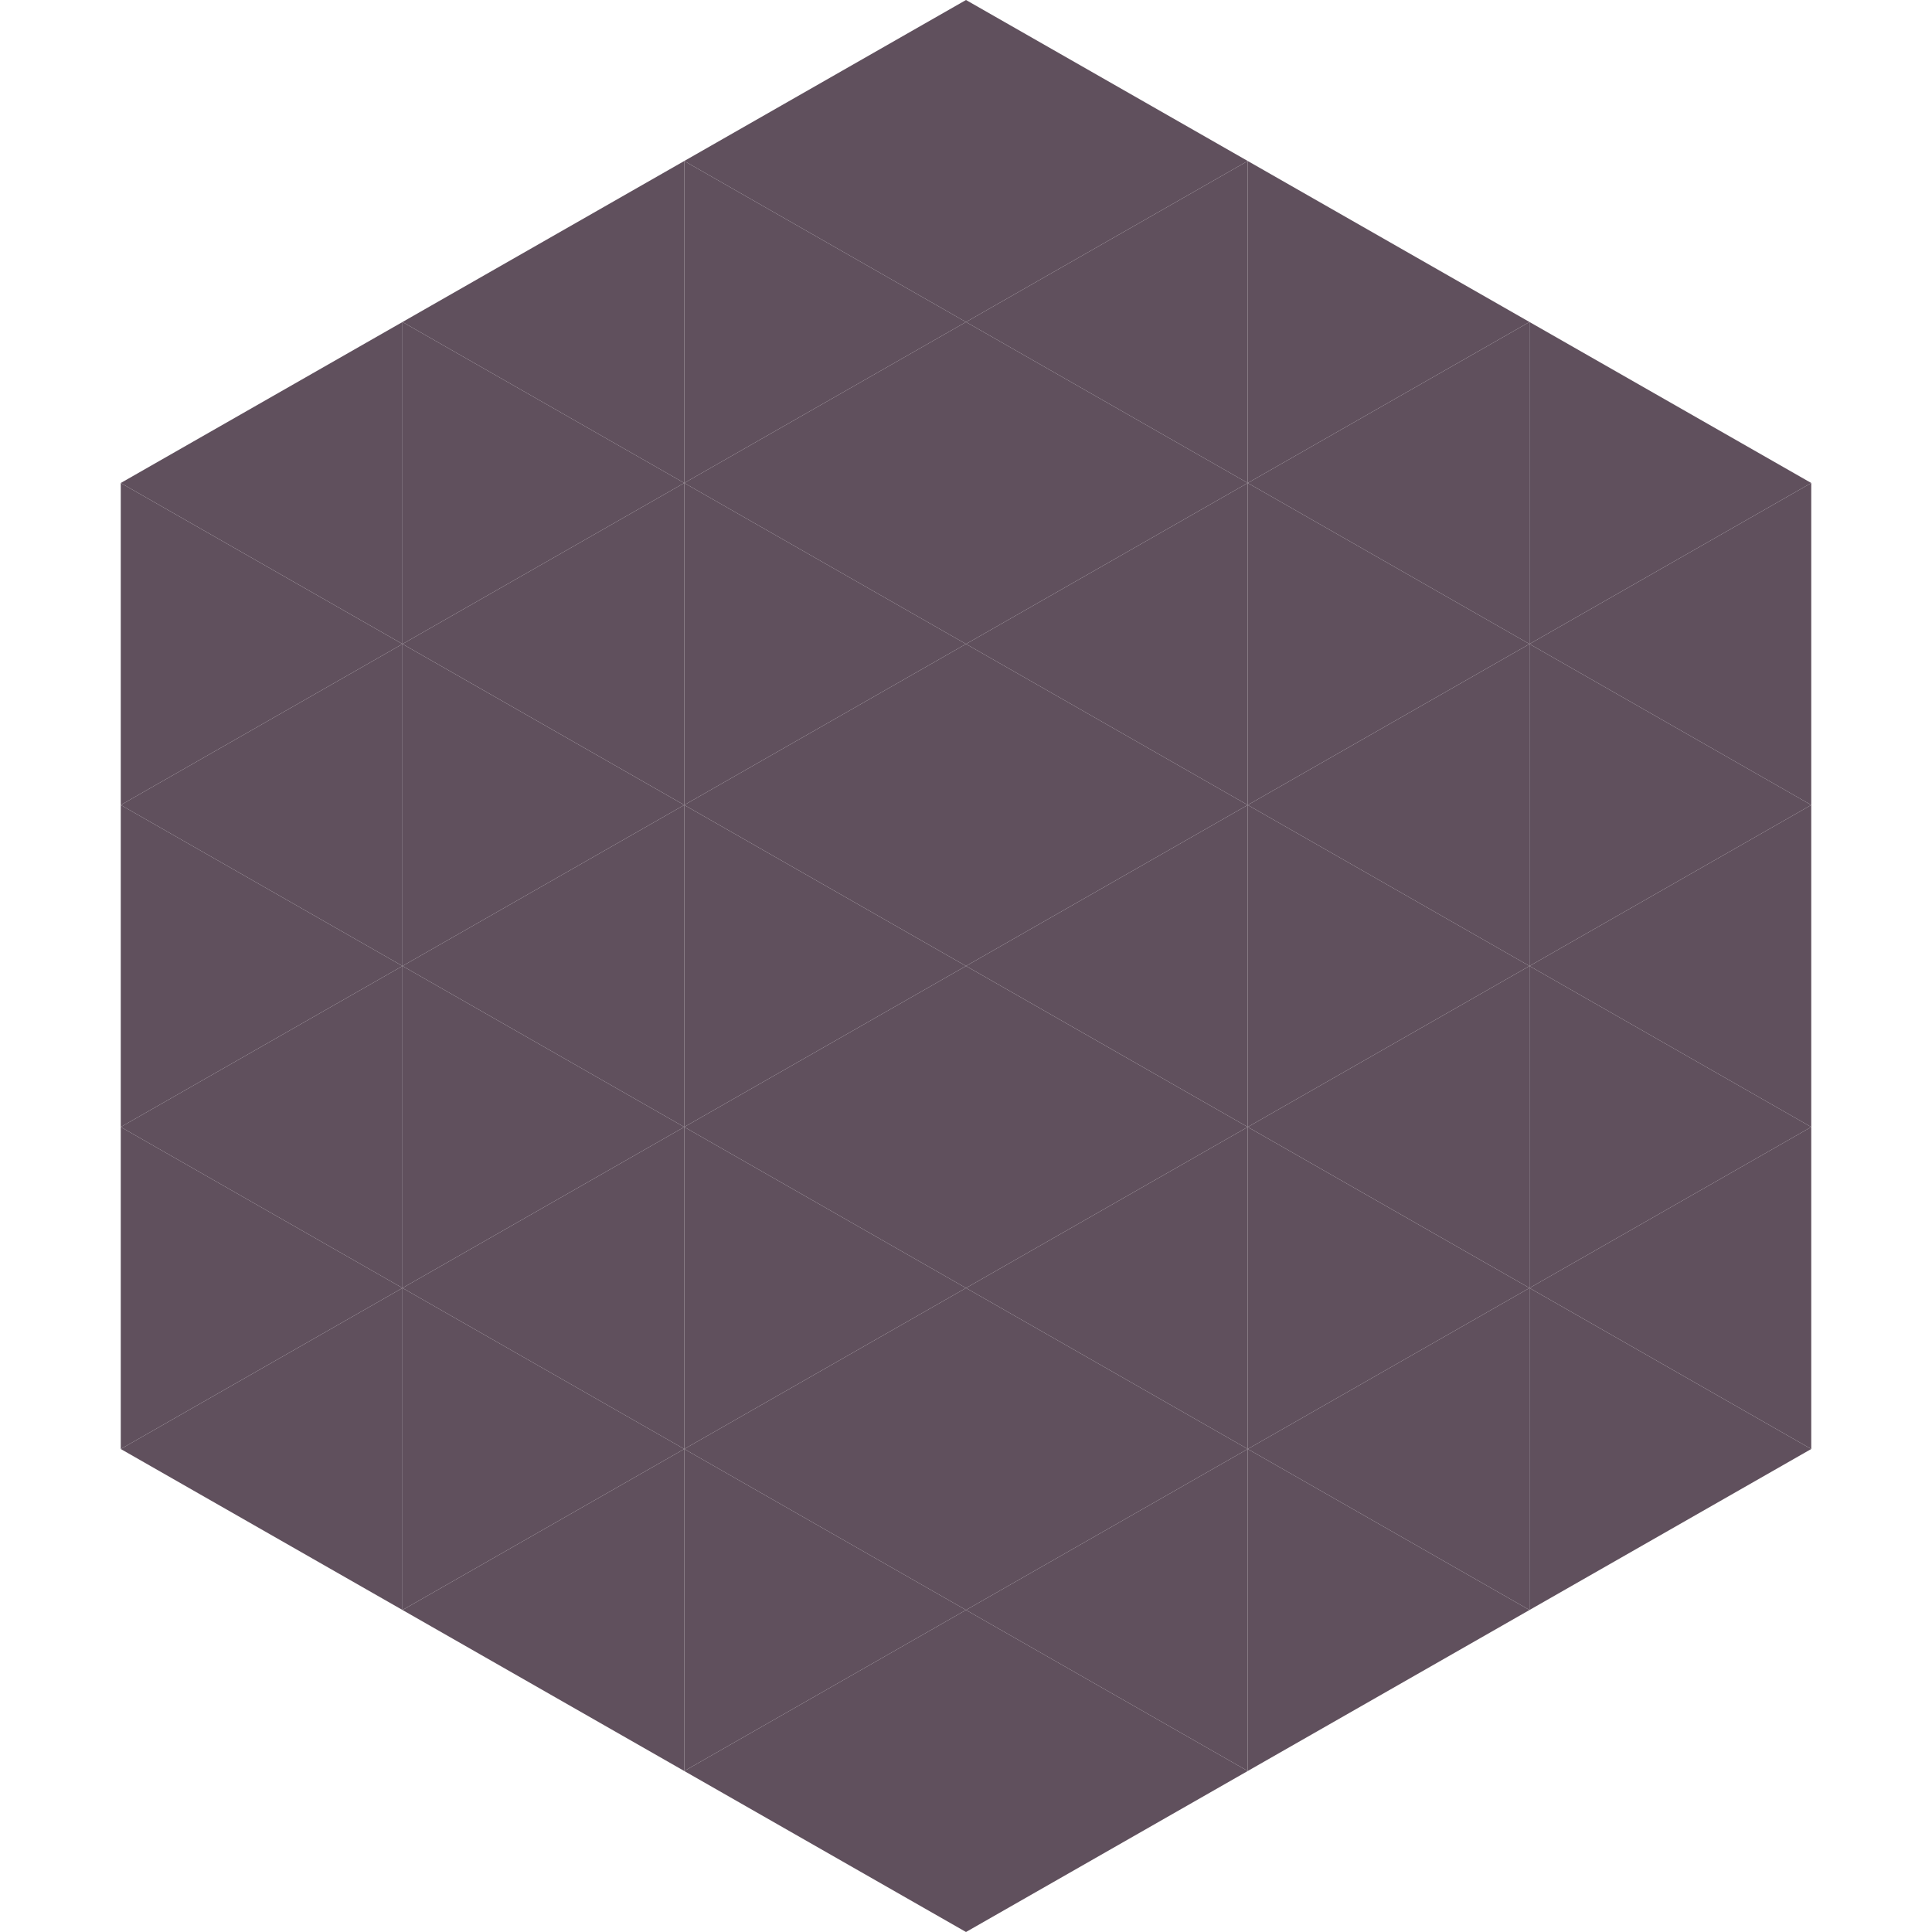
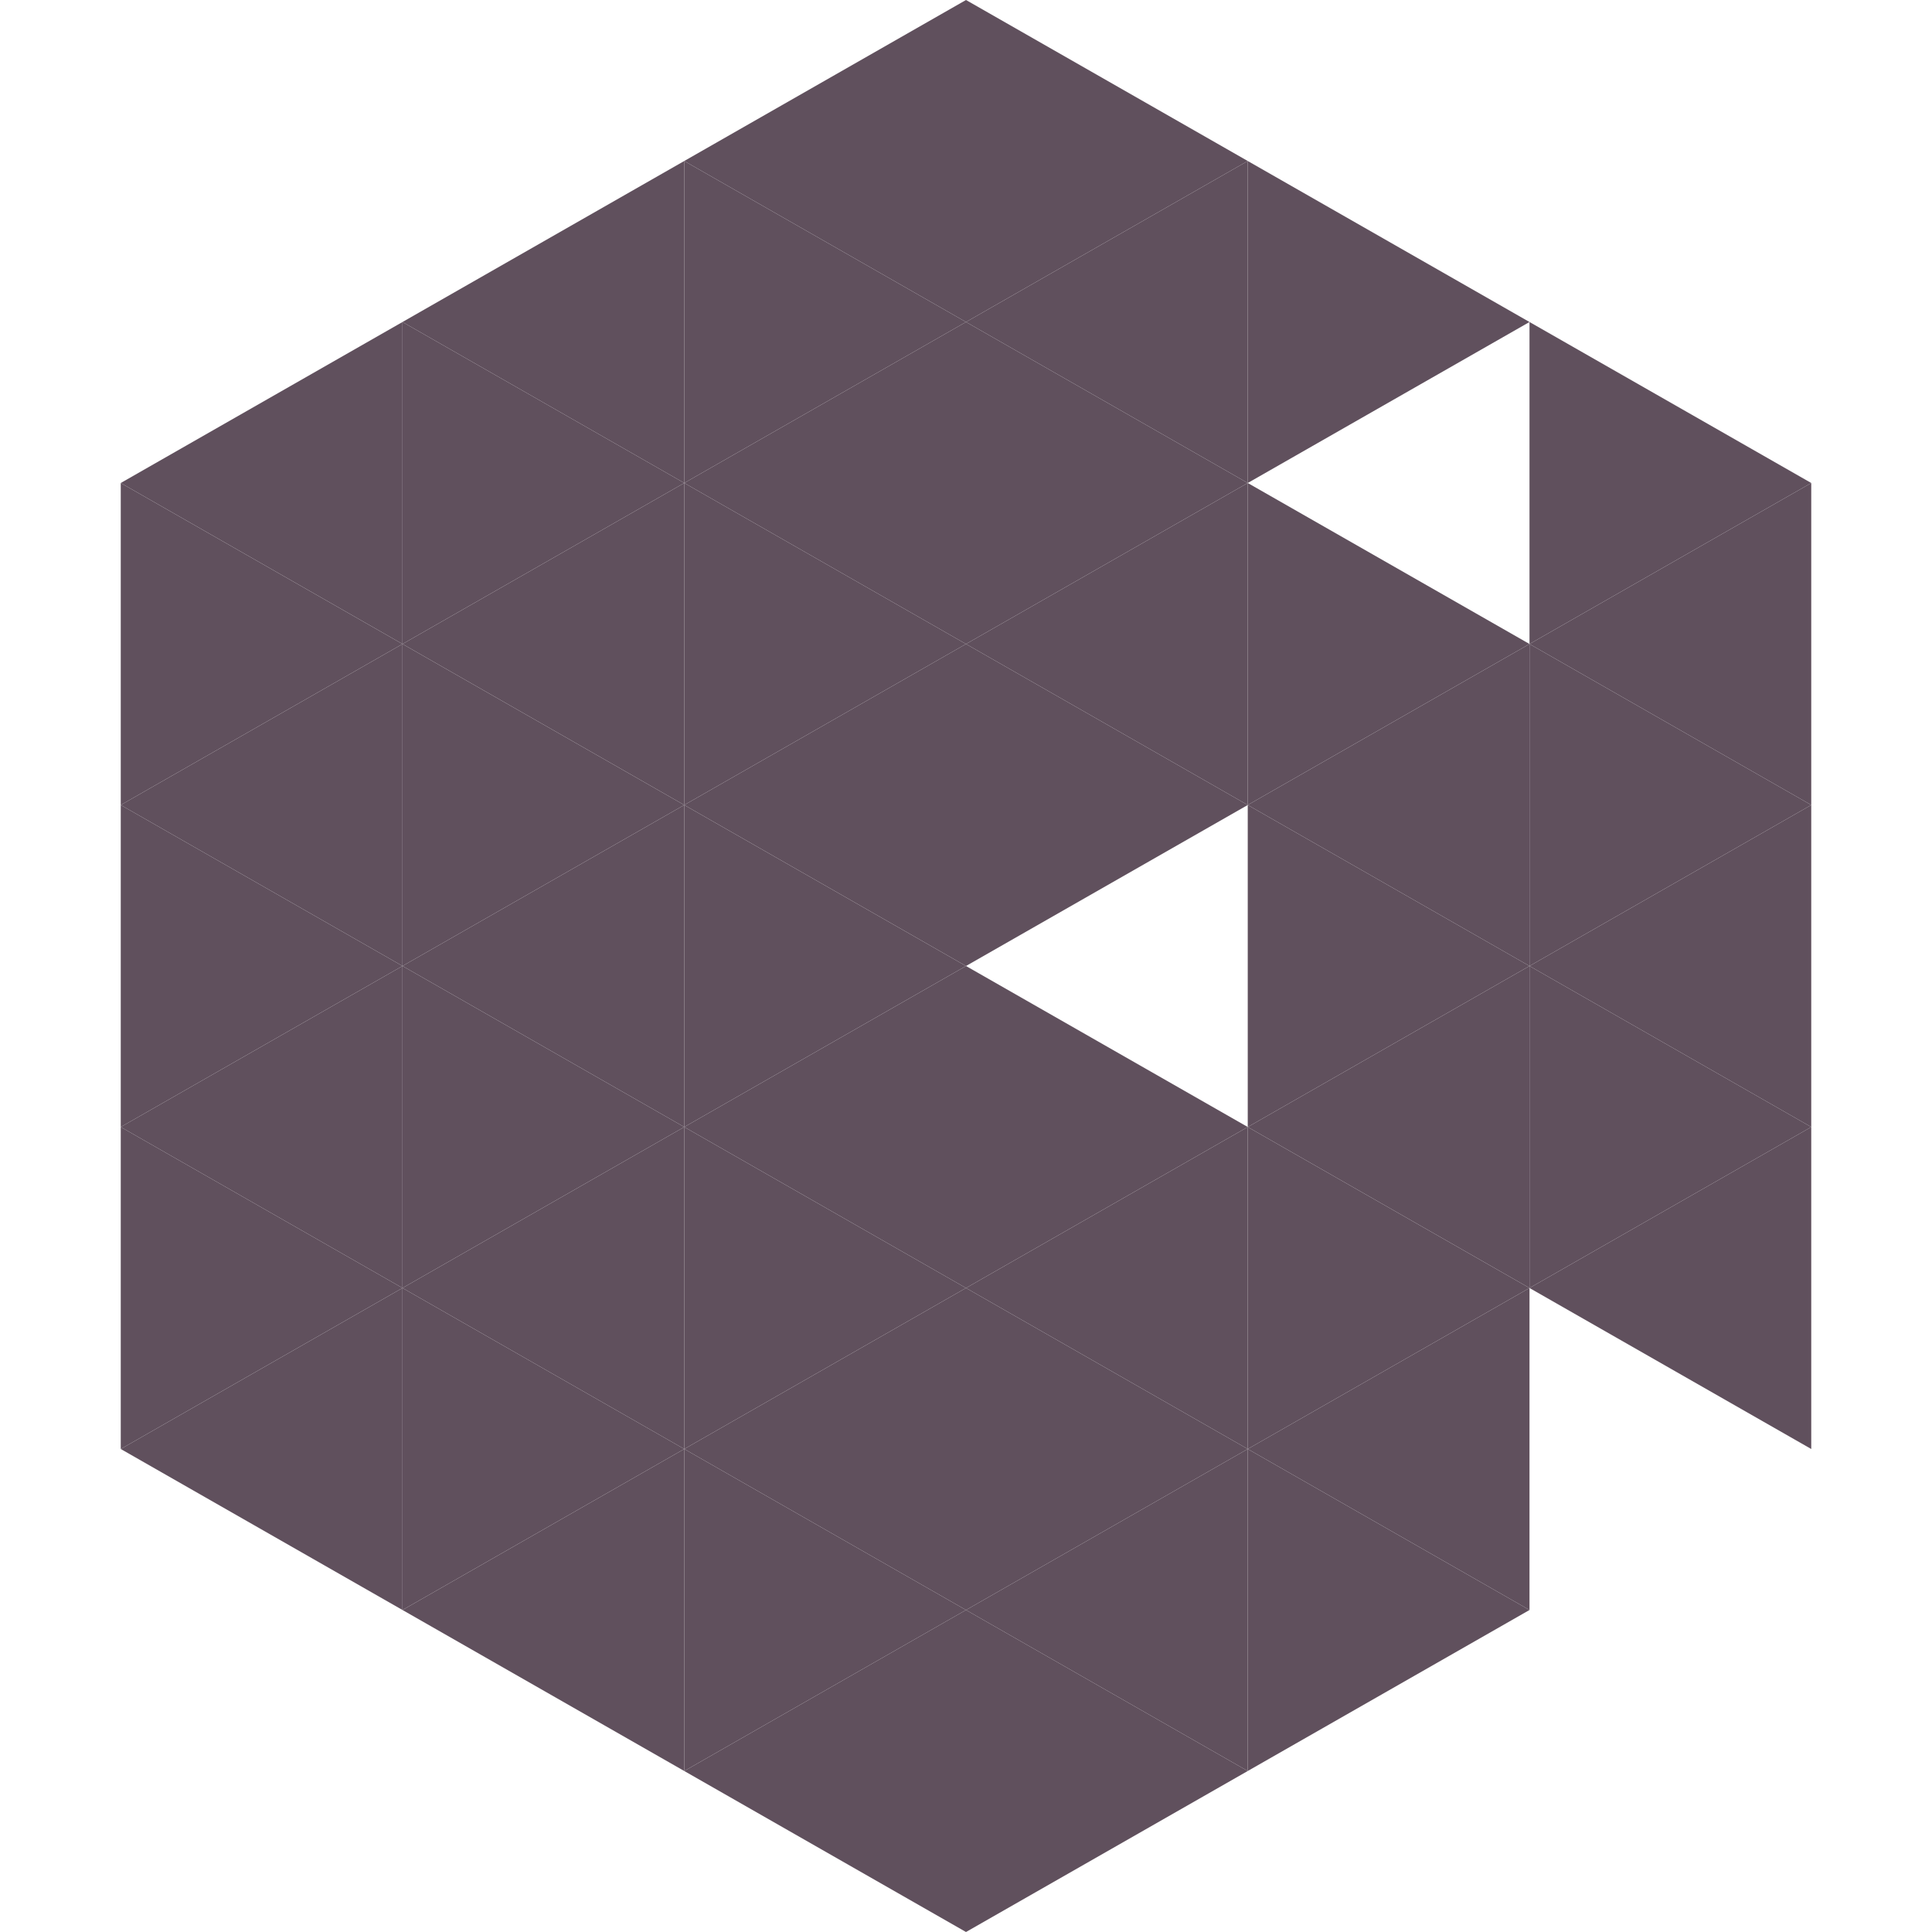
<svg xmlns="http://www.w3.org/2000/svg" width="240" height="240">
  <polygon points="50,40 15,60 50,80" style="fill:rgb(96,80,93)" />
  <polygon points="190,40 225,60 190,80" style="fill:rgb(96,80,93)" />
  <polygon points="15,60 50,80 15,100" style="fill:rgb(96,80,93)" />
  <polygon points="225,60 190,80 225,100" style="fill:rgb(96,80,93)" />
  <polygon points="50,80 15,100 50,120" style="fill:rgb(96,80,93)" />
  <polygon points="190,80 225,100 190,120" style="fill:rgb(96,80,93)" />
  <polygon points="15,100 50,120 15,140" style="fill:rgb(96,80,93)" />
  <polygon points="225,100 190,120 225,140" style="fill:rgb(96,80,93)" />
  <polygon points="50,120 15,140 50,160" style="fill:rgb(96,80,93)" />
  <polygon points="190,120 225,140 190,160" style="fill:rgb(96,80,93)" />
  <polygon points="15,140 50,160 15,180" style="fill:rgb(96,80,93)" />
  <polygon points="225,140 190,160 225,180" style="fill:rgb(96,80,93)" />
  <polygon points="50,160 15,180 50,200" style="fill:rgb(96,80,93)" />
-   <polygon points="190,160 225,180 190,200" style="fill:rgb(96,80,93)" />
  <polygon points="15,180 50,200 15,220" style="fill:rgb(255,255,255); fill-opacity:0" />
  <polygon points="225,180 190,200 225,220" style="fill:rgb(255,255,255); fill-opacity:0" />
-   <polygon points="50,0 85,20 50,40" style="fill:rgb(255,255,255); fill-opacity:0" />
  <polygon points="190,0 155,20 190,40" style="fill:rgb(255,255,255); fill-opacity:0" />
  <polygon points="85,20 50,40 85,60" style="fill:rgb(96,80,93)" />
  <polygon points="155,20 190,40 155,60" style="fill:rgb(96,80,93)" />
  <polygon points="50,40 85,60 50,80" style="fill:rgb(96,80,93)" />
-   <polygon points="190,40 155,60 190,80" style="fill:rgb(96,80,93)" />
  <polygon points="85,60 50,80 85,100" style="fill:rgb(96,80,93)" />
  <polygon points="155,60 190,80 155,100" style="fill:rgb(96,80,93)" />
  <polygon points="50,80 85,100 50,120" style="fill:rgb(96,80,93)" />
  <polygon points="190,80 155,100 190,120" style="fill:rgb(96,80,93)" />
  <polygon points="85,100 50,120 85,140" style="fill:rgb(96,80,93)" />
  <polygon points="155,100 190,120 155,140" style="fill:rgb(96,80,93)" />
  <polygon points="50,120 85,140 50,160" style="fill:rgb(96,80,93)" />
  <polygon points="190,120 155,140 190,160" style="fill:rgb(96,80,93)" />
  <polygon points="85,140 50,160 85,180" style="fill:rgb(96,80,93)" />
  <polygon points="155,140 190,160 155,180" style="fill:rgb(96,80,93)" />
  <polygon points="50,160 85,180 50,200" style="fill:rgb(96,80,93)" />
  <polygon points="190,160 155,180 190,200" style="fill:rgb(96,80,93)" />
  <polygon points="85,180 50,200 85,220" style="fill:rgb(96,80,93)" />
  <polygon points="155,180 190,200 155,220" style="fill:rgb(96,80,93)" />
  <polygon points="120,0 85,20 120,40" style="fill:rgb(96,80,93)" />
  <polygon points="120,0 155,20 120,40" style="fill:rgb(96,80,93)" />
  <polygon points="85,20 120,40 85,60" style="fill:rgb(96,80,93)" />
  <polygon points="155,20 120,40 155,60" style="fill:rgb(96,80,93)" />
  <polygon points="120,40 85,60 120,80" style="fill:rgb(96,80,93)" />
  <polygon points="120,40 155,60 120,80" style="fill:rgb(96,80,93)" />
  <polygon points="85,60 120,80 85,100" style="fill:rgb(96,80,93)" />
  <polygon points="155,60 120,80 155,100" style="fill:rgb(96,80,93)" />
  <polygon points="120,80 85,100 120,120" style="fill:rgb(96,80,93)" />
  <polygon points="120,80 155,100 120,120" style="fill:rgb(96,80,93)" />
  <polygon points="85,100 120,120 85,140" style="fill:rgb(96,80,93)" />
-   <polygon points="155,100 120,120 155,140" style="fill:rgb(96,80,93)" />
  <polygon points="120,120 85,140 120,160" style="fill:rgb(96,80,93)" />
  <polygon points="120,120 155,140 120,160" style="fill:rgb(96,80,93)" />
  <polygon points="85,140 120,160 85,180" style="fill:rgb(96,80,93)" />
  <polygon points="155,140 120,160 155,180" style="fill:rgb(96,80,93)" />
  <polygon points="120,160 85,180 120,200" style="fill:rgb(96,80,93)" />
  <polygon points="120,160 155,180 120,200" style="fill:rgb(96,80,93)" />
  <polygon points="85,180 120,200 85,220" style="fill:rgb(96,80,93)" />
  <polygon points="155,180 120,200 155,220" style="fill:rgb(96,80,93)" />
  <polygon points="120,200 85,220 120,240" style="fill:rgb(96,80,93)" />
  <polygon points="120,200 155,220 120,240" style="fill:rgb(96,80,93)" />
  <polygon points="85,220 120,240 85,260" style="fill:rgb(255,255,255); fill-opacity:0" />
  <polygon points="155,220 120,240 155,260" style="fill:rgb(255,255,255); fill-opacity:0" />
</svg>